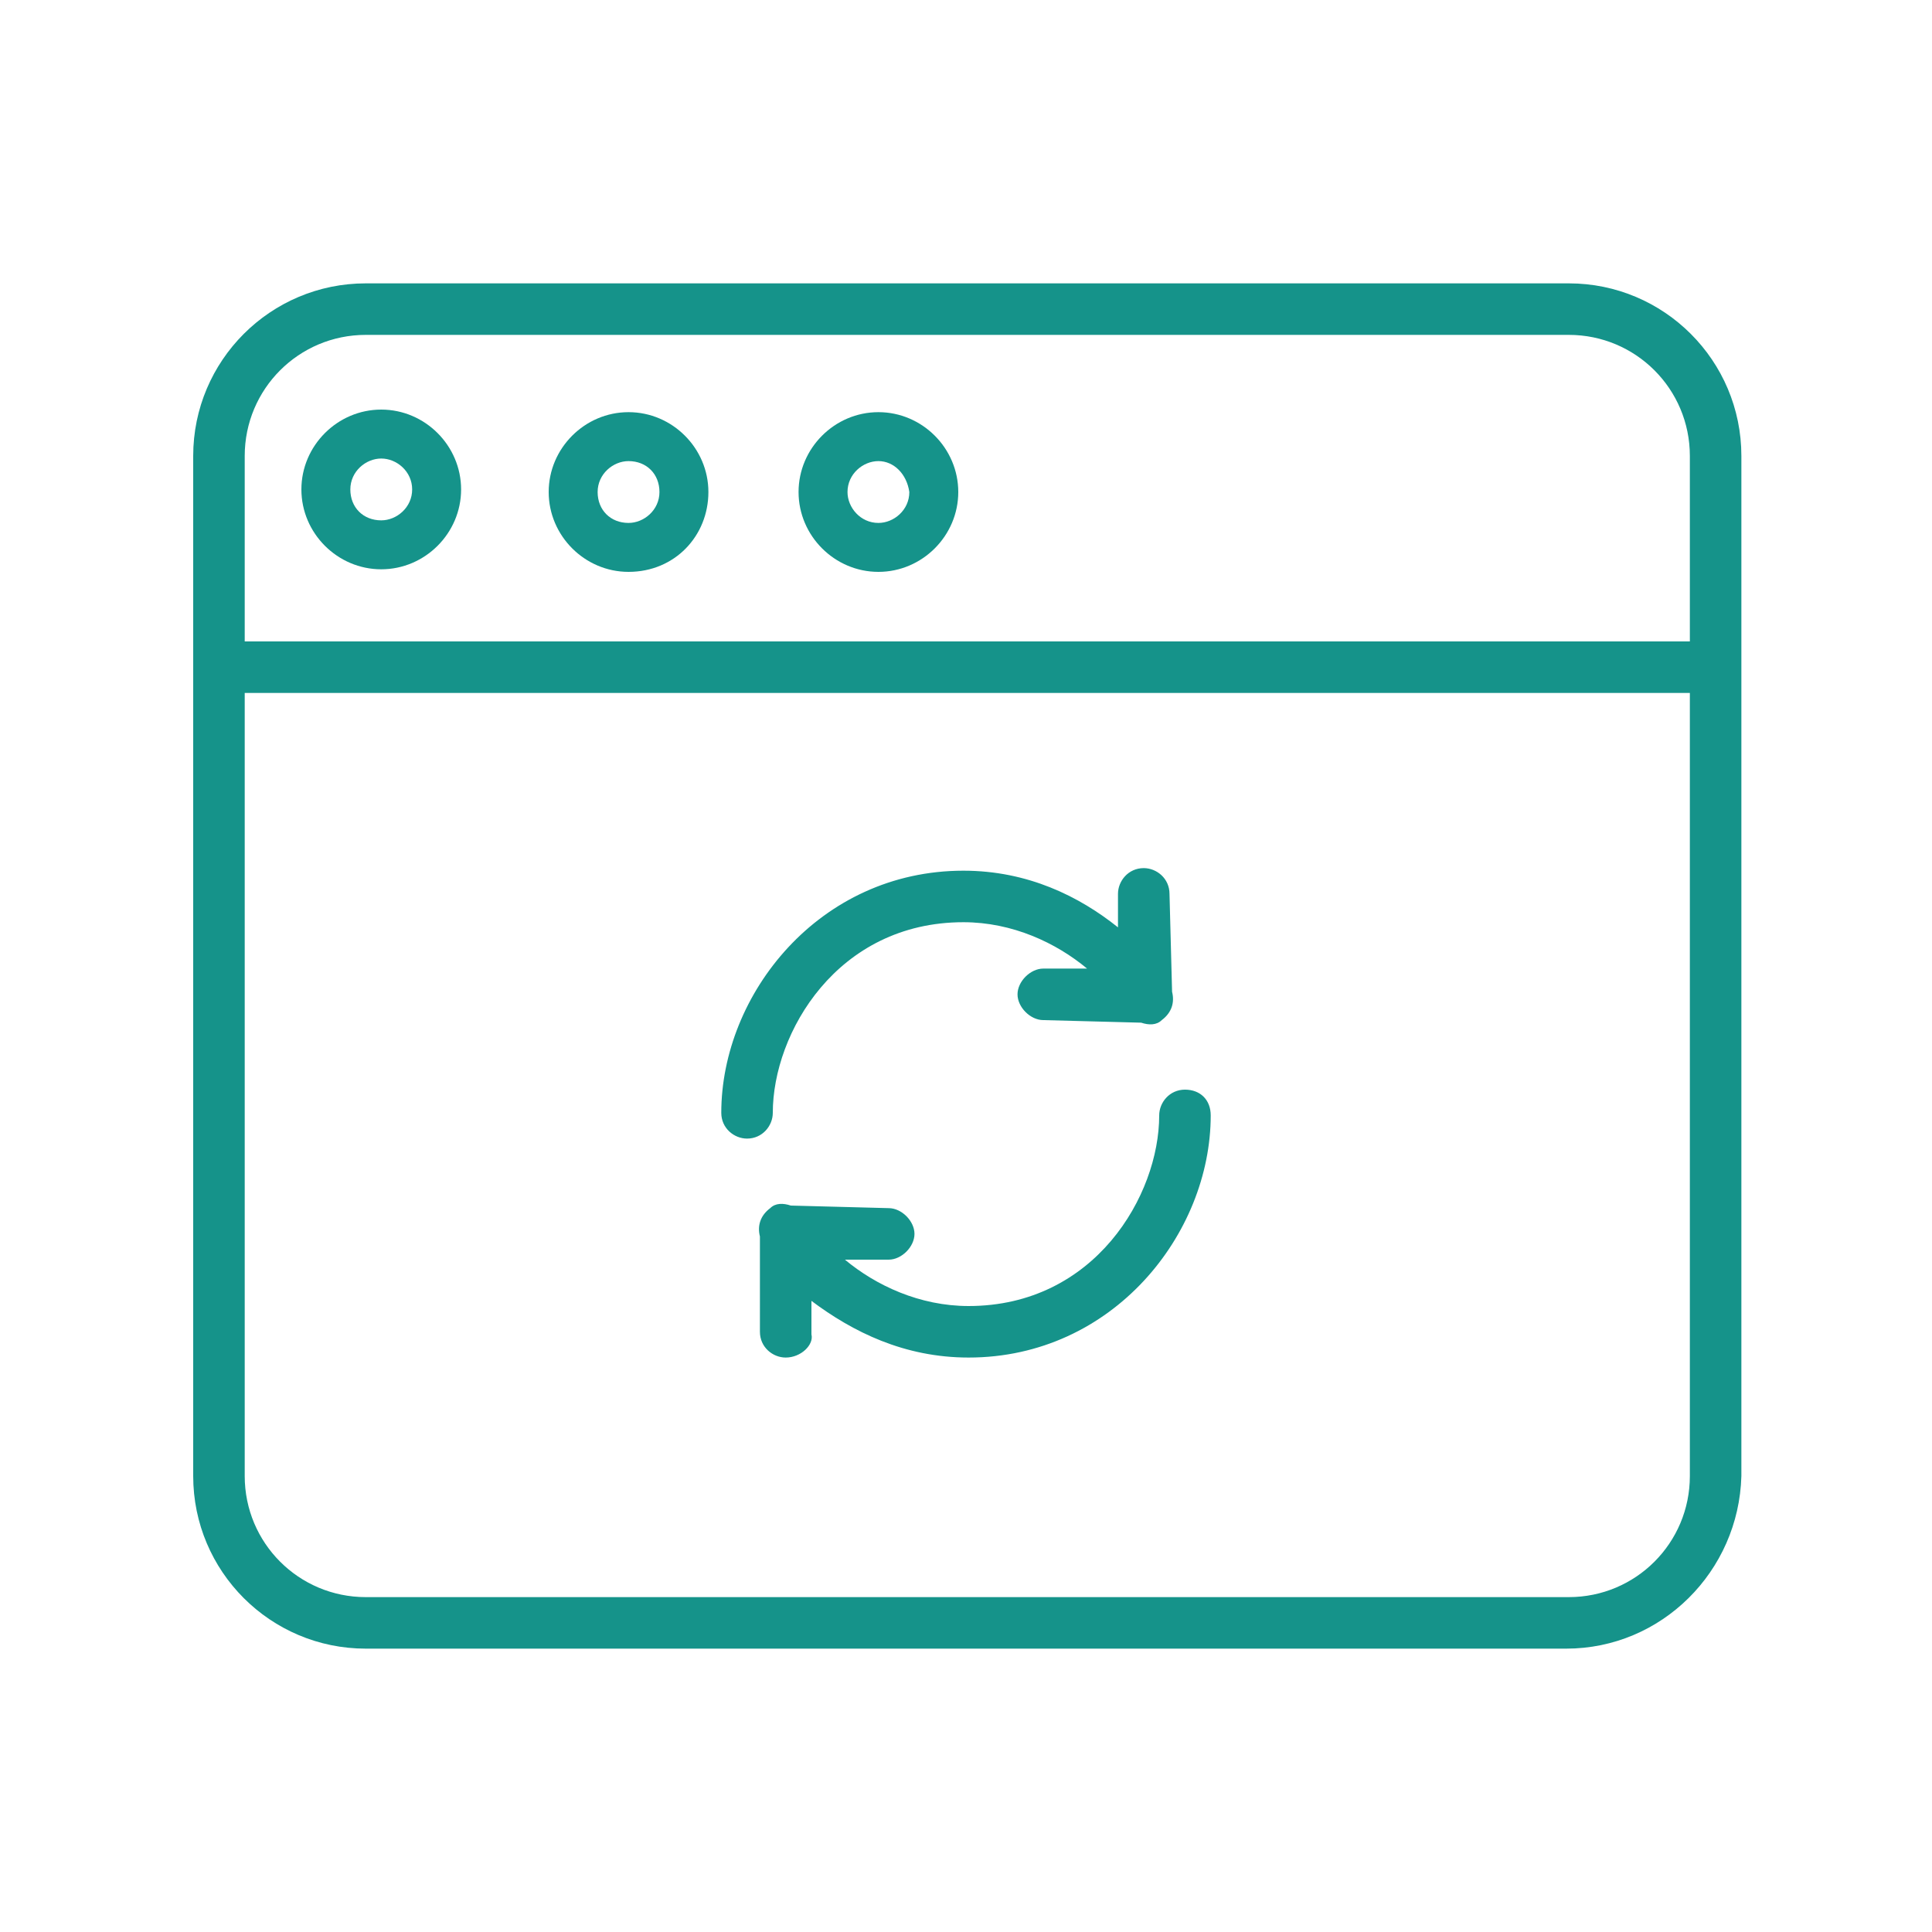
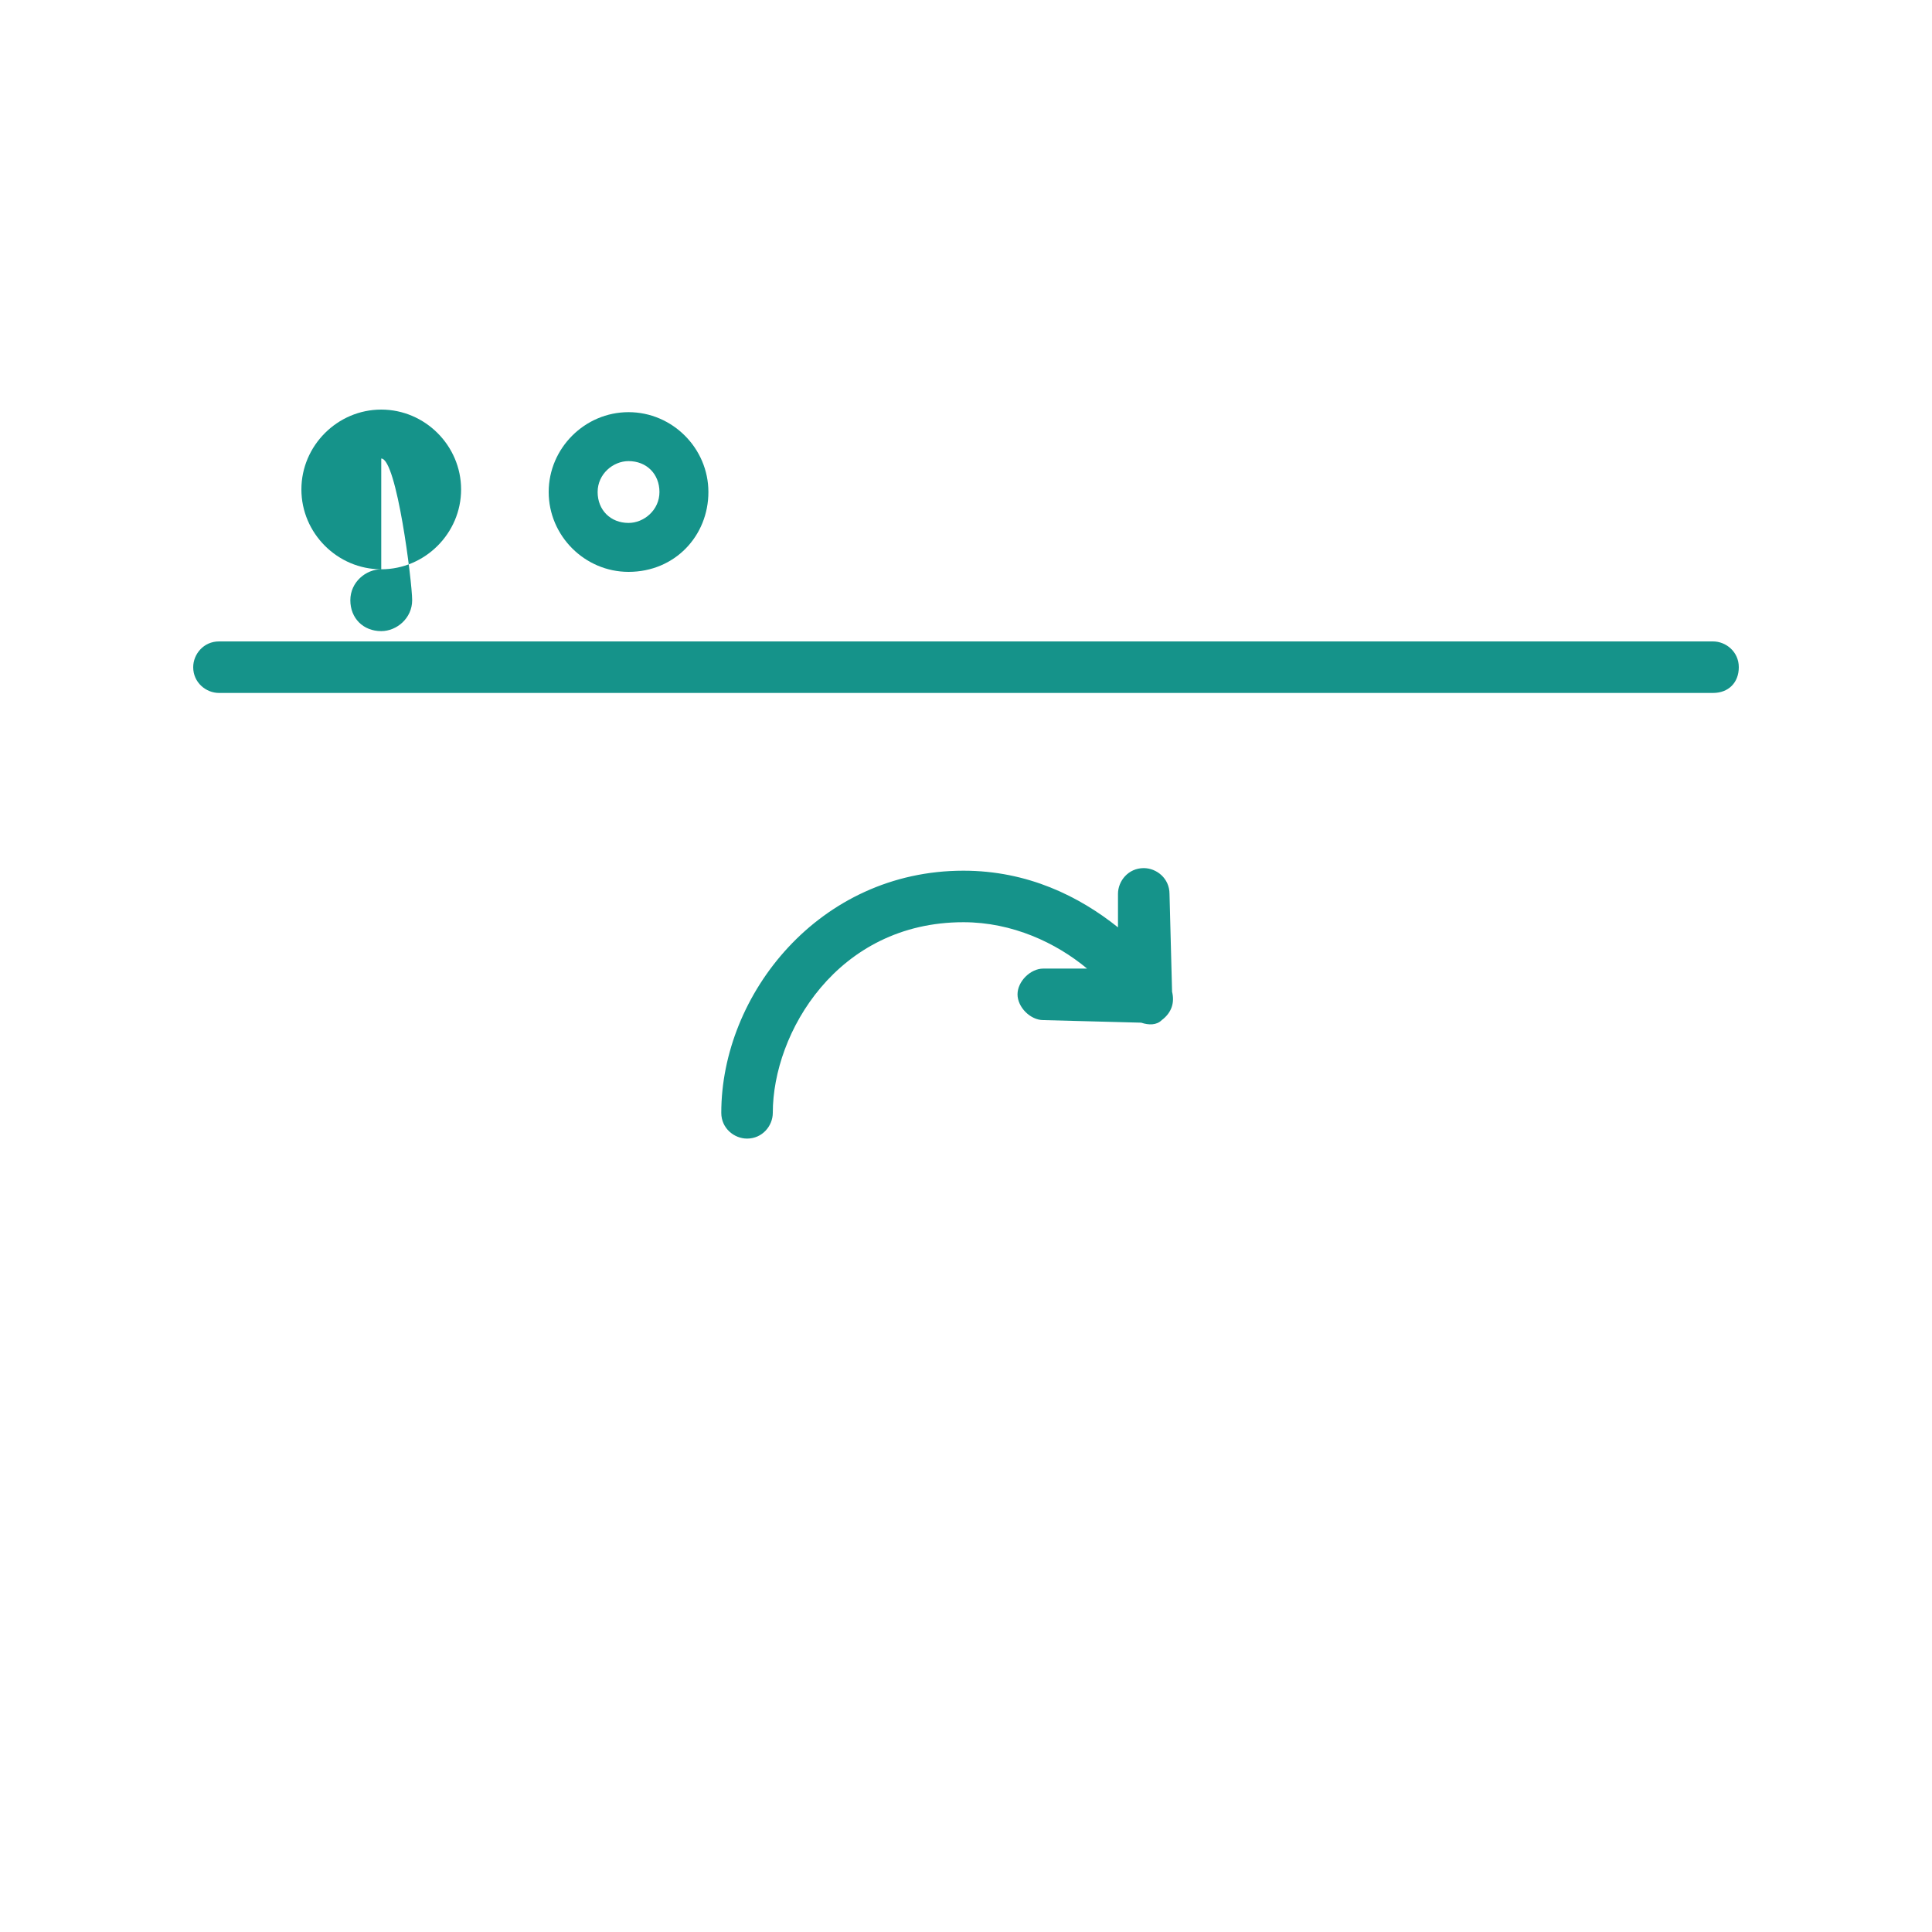
<svg xmlns="http://www.w3.org/2000/svg" version="1.1" id="Capa_1" x="0px" y="0px" viewBox="0 0 75 75" style="enable-background:new 0 0 75 75;" xml:space="preserve">
  <style type="text/css">
	.st0{fill:#15938A;}
	.st1{fill:none;}
</style>
  <g>
    <path class="st0" d="M29,44.2c-0.5,0-1-0.4-1-1c0-4.6,3.8-9.4,9.4-9.4c2.5,0,4.5,1,6,2.2l0-1.3c0-0.5,0.4-1,1-1h0c0.5,0,1,0.4,1,1   l0.1,3.8c0.1,0.4,0,0.8-0.4,1.1c-0.2,0.2-0.5,0.2-0.8,0.1l-3.8-0.1c-0.5,0-1-0.5-1-1c0-0.5,0.5-1,1-1l1.7,0c-1.2-1-2.9-1.8-4.8-1.8   c-4.9,0-7.4,4.3-7.4,7.4C30,43.7,29.6,44.2,29,44.2z" />
-     <path class="st0" d="M30.5,52.7c-0.5,0-1-0.4-1-1L29.5,48c-0.1-0.4,0-0.8,0.4-1.1c0.2-0.2,0.5-0.2,0.8-0.1l3.8,0.1c0.5,0,1,0.5,1,1   c0,0.5-0.5,1-1,1c0,0,0,0,0,0l-1.7,0c1.2,1,2.9,1.8,4.8,1.8c4.9,0,7.4-4.3,7.4-7.4c0-0.5,0.4-1,1-1s1,0.4,1,1   c0,4.6-3.8,9.4-9.4,9.4c-2.5,0-4.5-1-6.1-2.2l0,1.3C31.6,52.2,31.1,52.7,30.5,52.7C30.6,52.7,30.6,52.7,30.5,52.7z" />
-     <path class="st0" d="M60.8,64H14.2c-3.7,0-6.7-3-6.7-6.7V17.7c0-3.7,3-6.7,6.7-6.7h46.7c3.7,0,6.7,3,6.7,6.7v39.6   C67.5,61,64.5,64,60.8,64z M14.2,13c-2.6,0-4.7,2.1-4.7,4.7v39.6c0,2.6,2.1,4.7,4.7,4.7h46.7c2.6,0,4.7-2.1,4.7-4.7V17.7   c0-2.6-2.1-4.7-4.7-4.7L14.2,13L14.2,13z" />
    <path class="st0" d="M66.5,26.9h-58c-0.5,0-1-0.4-1-1c0-0.5,0.4-1,1-1h58c0.5,0,1,0.4,1,1C67.5,26.5,67.1,26.9,66.5,26.9z" />
    <path class="st0" d="M24.4,22.2c-1.7,0-3.1-1.4-3.1-3.1c0-1.7,1.4-3.1,3.1-3.1c1.7,0,3.1,1.4,3.1,3.1S26.2,22.2,24.4,22.2z    M24.4,17.9c-0.6,0-1.2,0.5-1.2,1.2s0.5,1.2,1.2,1.2c0.6,0,1.2-0.5,1.2-1.2C25.6,18.4,25.1,17.9,24.4,17.9z" />
-     <path class="st0" d="M14.8,22.1c-1.7,0-3.1-1.4-3.1-3.1c0-1.7,1.4-3.1,3.1-3.1s3.1,1.4,3.1,3.1S16.5,22.1,14.8,22.1z M14.8,17.8   c-0.6,0-1.2,0.5-1.2,1.2s0.5,1.2,1.2,1.2c0.6,0,1.2-0.5,1.2-1.2S15.4,17.8,14.8,17.8z" />
-     <path class="st0" d="M34.1,22.2c-1.7,0-3.1-1.4-3.1-3.1c0-1.7,1.4-3.1,3.1-3.1c1.7,0,3.1,1.4,3.1,3.1   C37.2,20.8,35.8,22.2,34.1,22.2z M34.1,17.9c-0.6,0-1.2,0.5-1.2,1.2c0,0.6,0.5,1.2,1.2,1.2c0.6,0,1.2-0.5,1.2-1.2   C35.2,18.4,34.7,17.9,34.1,17.9z" />
+     <path class="st0" d="M14.8,22.1c-1.7,0-3.1-1.4-3.1-3.1c0-1.7,1.4-3.1,3.1-3.1s3.1,1.4,3.1,3.1S16.5,22.1,14.8,22.1z c-0.6,0-1.2,0.5-1.2,1.2s0.5,1.2,1.2,1.2c0.6,0,1.2-0.5,1.2-1.2S15.4,17.8,14.8,17.8z" />
  </g>
  <rect class="st1" width="75" height="75" />
</svg>